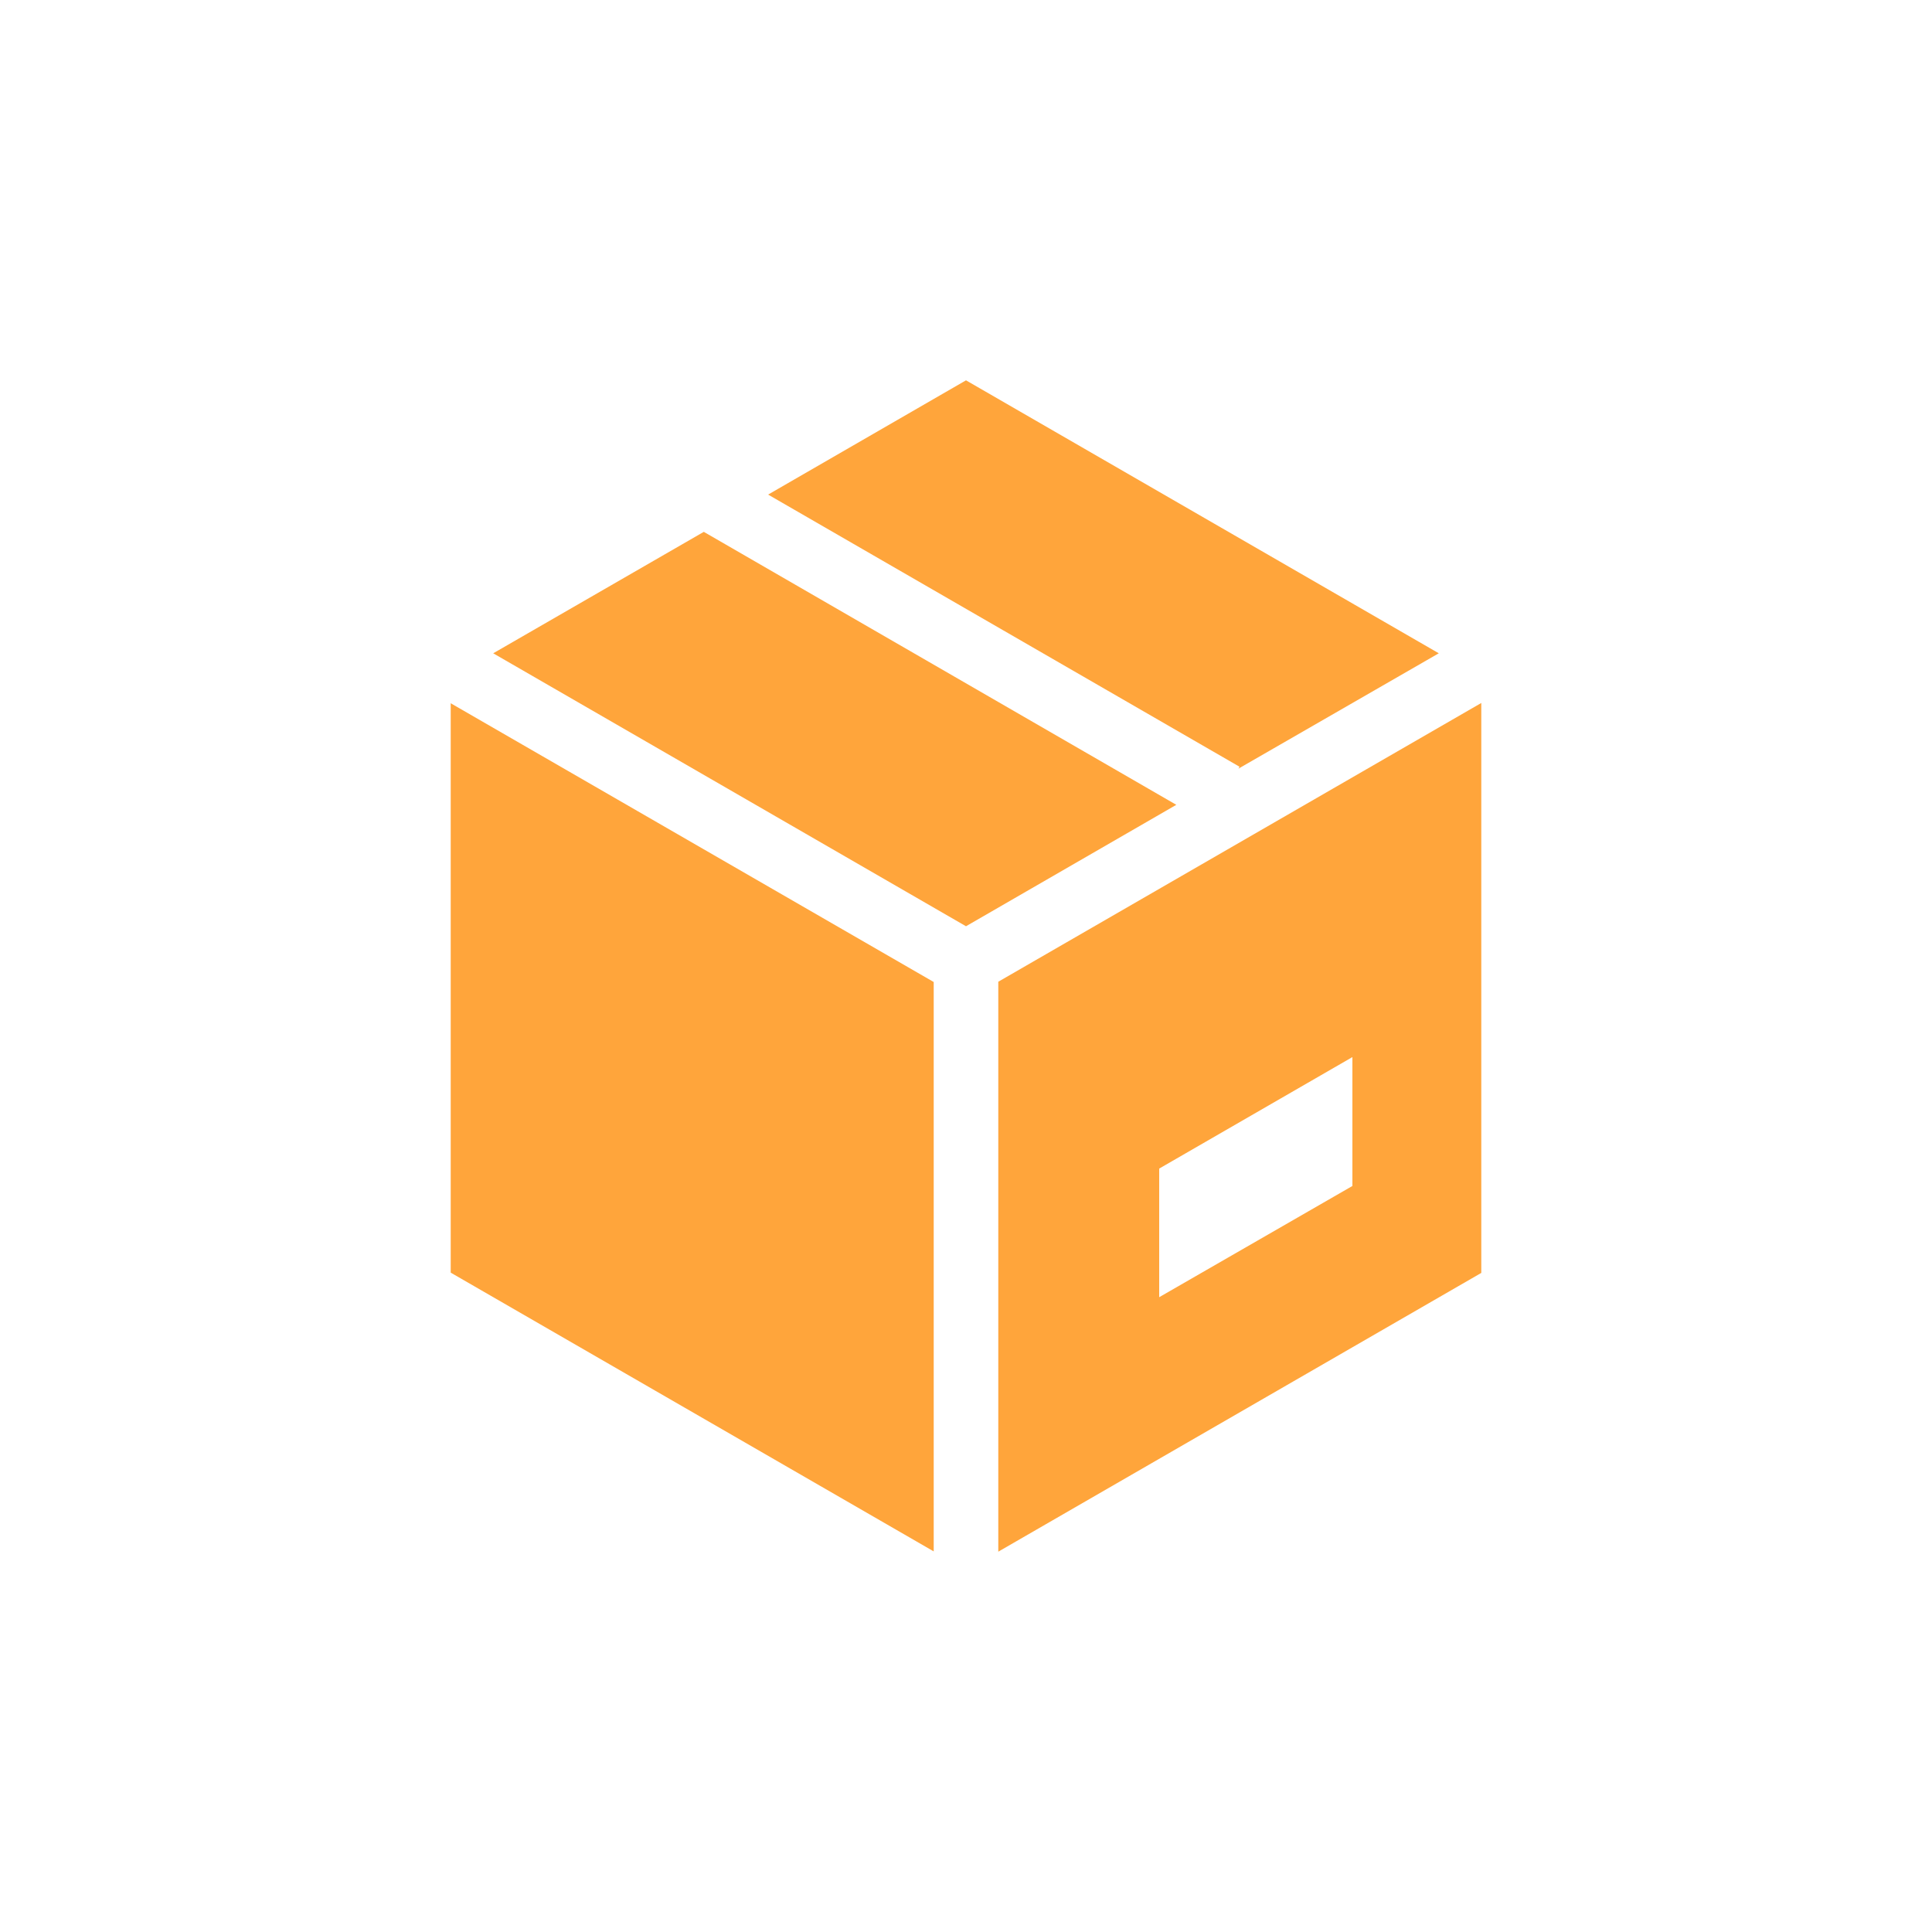
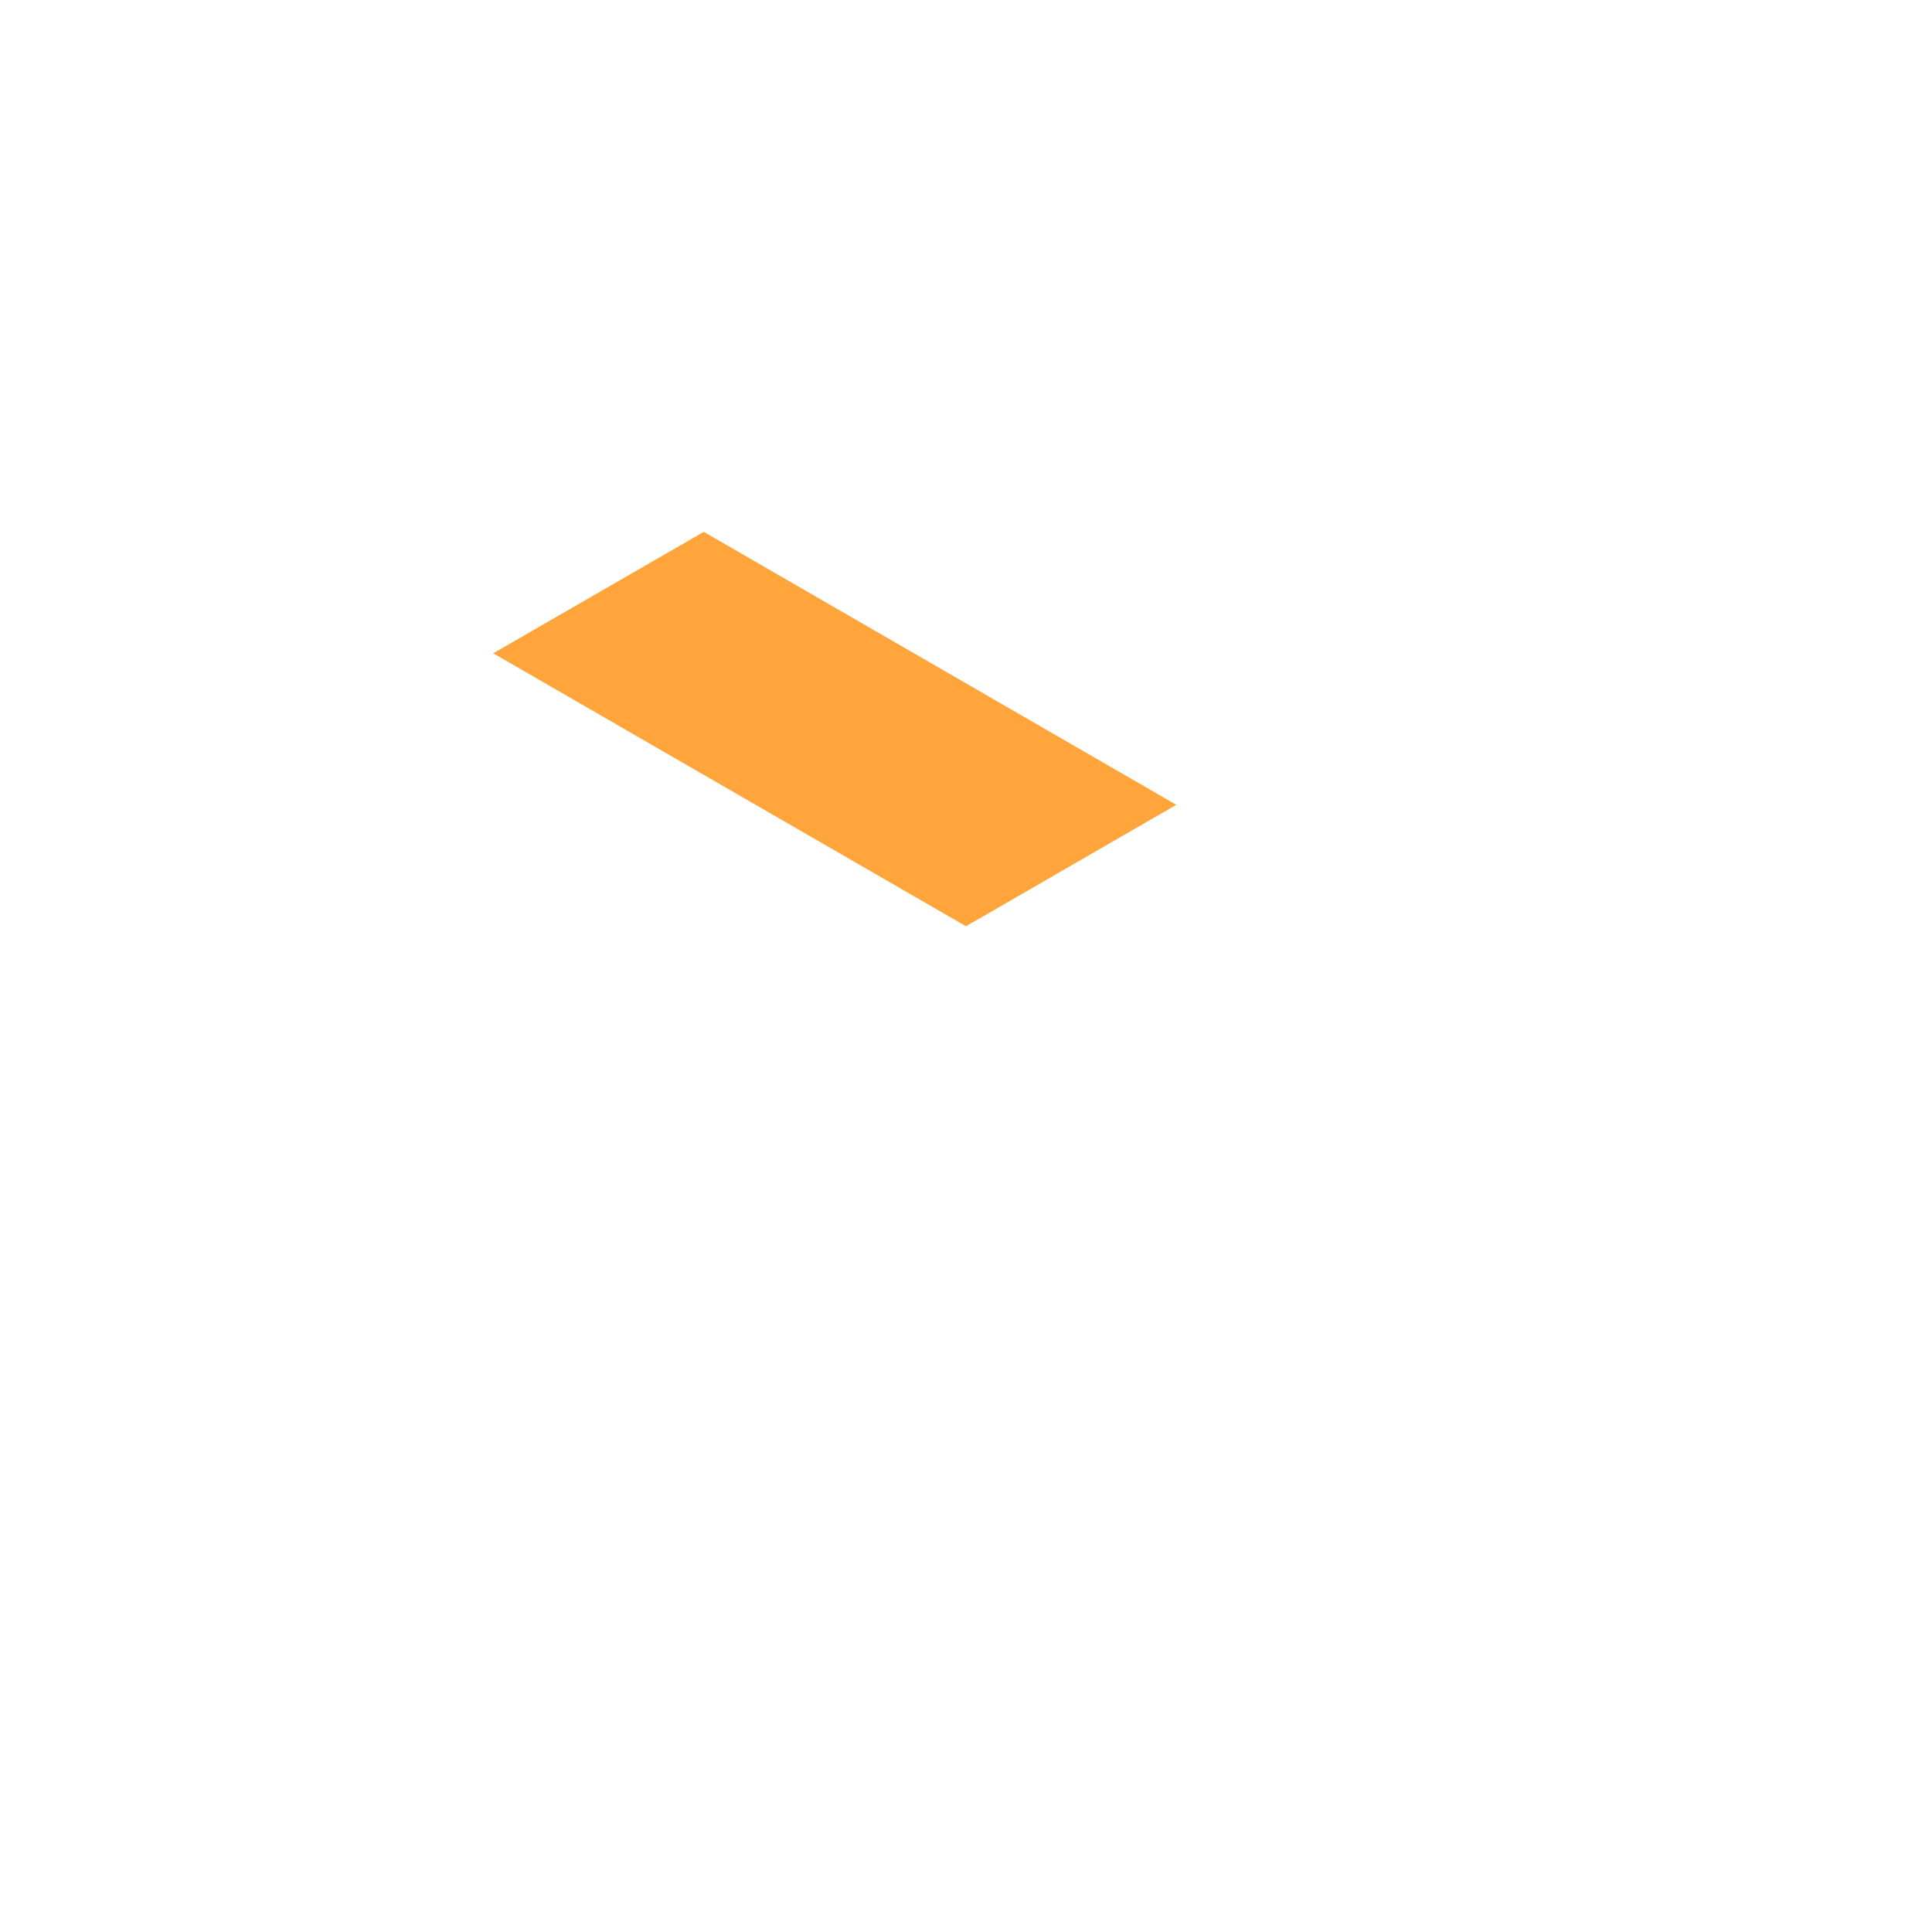
<svg xmlns="http://www.w3.org/2000/svg" version="1.1" id="Calque_1" x="0px" y="0px" viewBox="0 0 700 700" style="enable-background:new 0 0 700 700;" xml:space="preserve">
  <style type="text/css">
	.st0{fill:#FFA53B;}
</style>
  <g>
    <path class="st0" d="M426.2,291.6L255,192.7l-76.3,44L350,335.6L426.2,291.6z" />
-     <path class="st0" d="M163.3,461.1l175,101V355.8l-175-101V461.1z" />
-     <path class="st0" d="M521.3,236.7L350,137.8l-71.7,41.4l170.8,98.6l-0.4,0.7L521.3,236.7z" />
-     <path class="st0" d="M361.7,562.2l175-101V254.7l-175,101L361.7,562.2z M420,423.4l70-40.4v46.7L420,470V423.4z" />
  </g>
</svg>